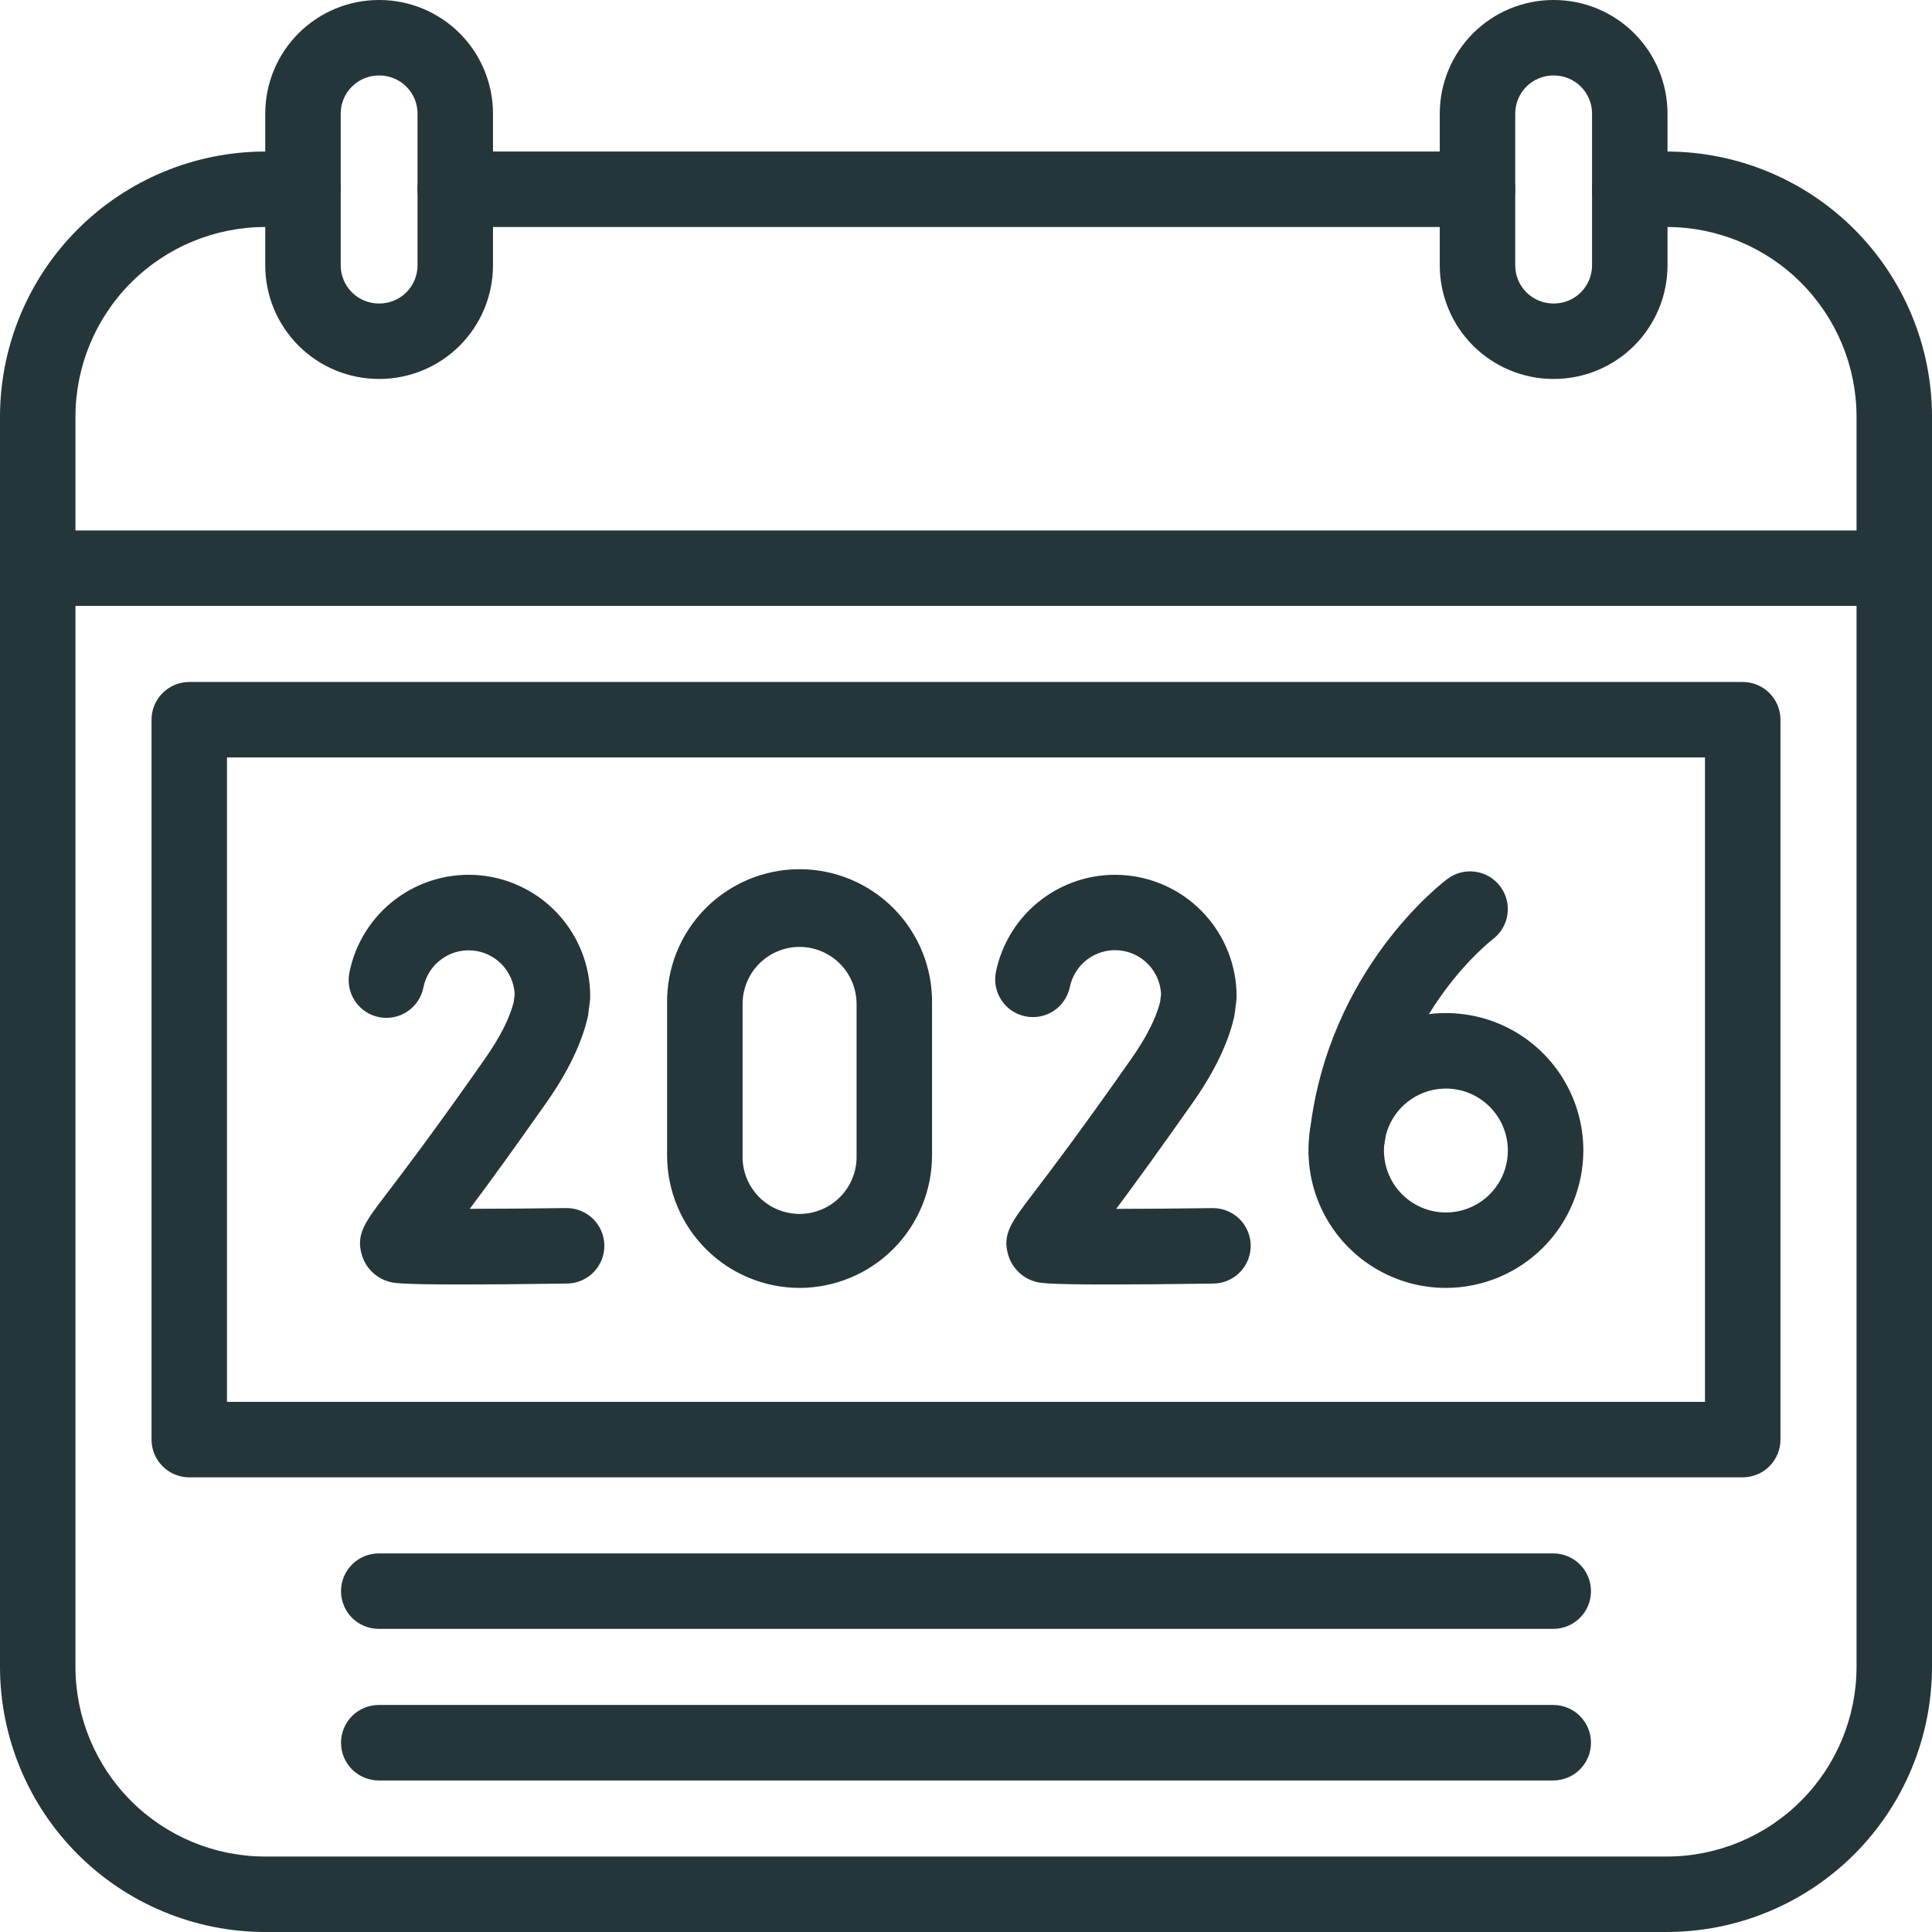
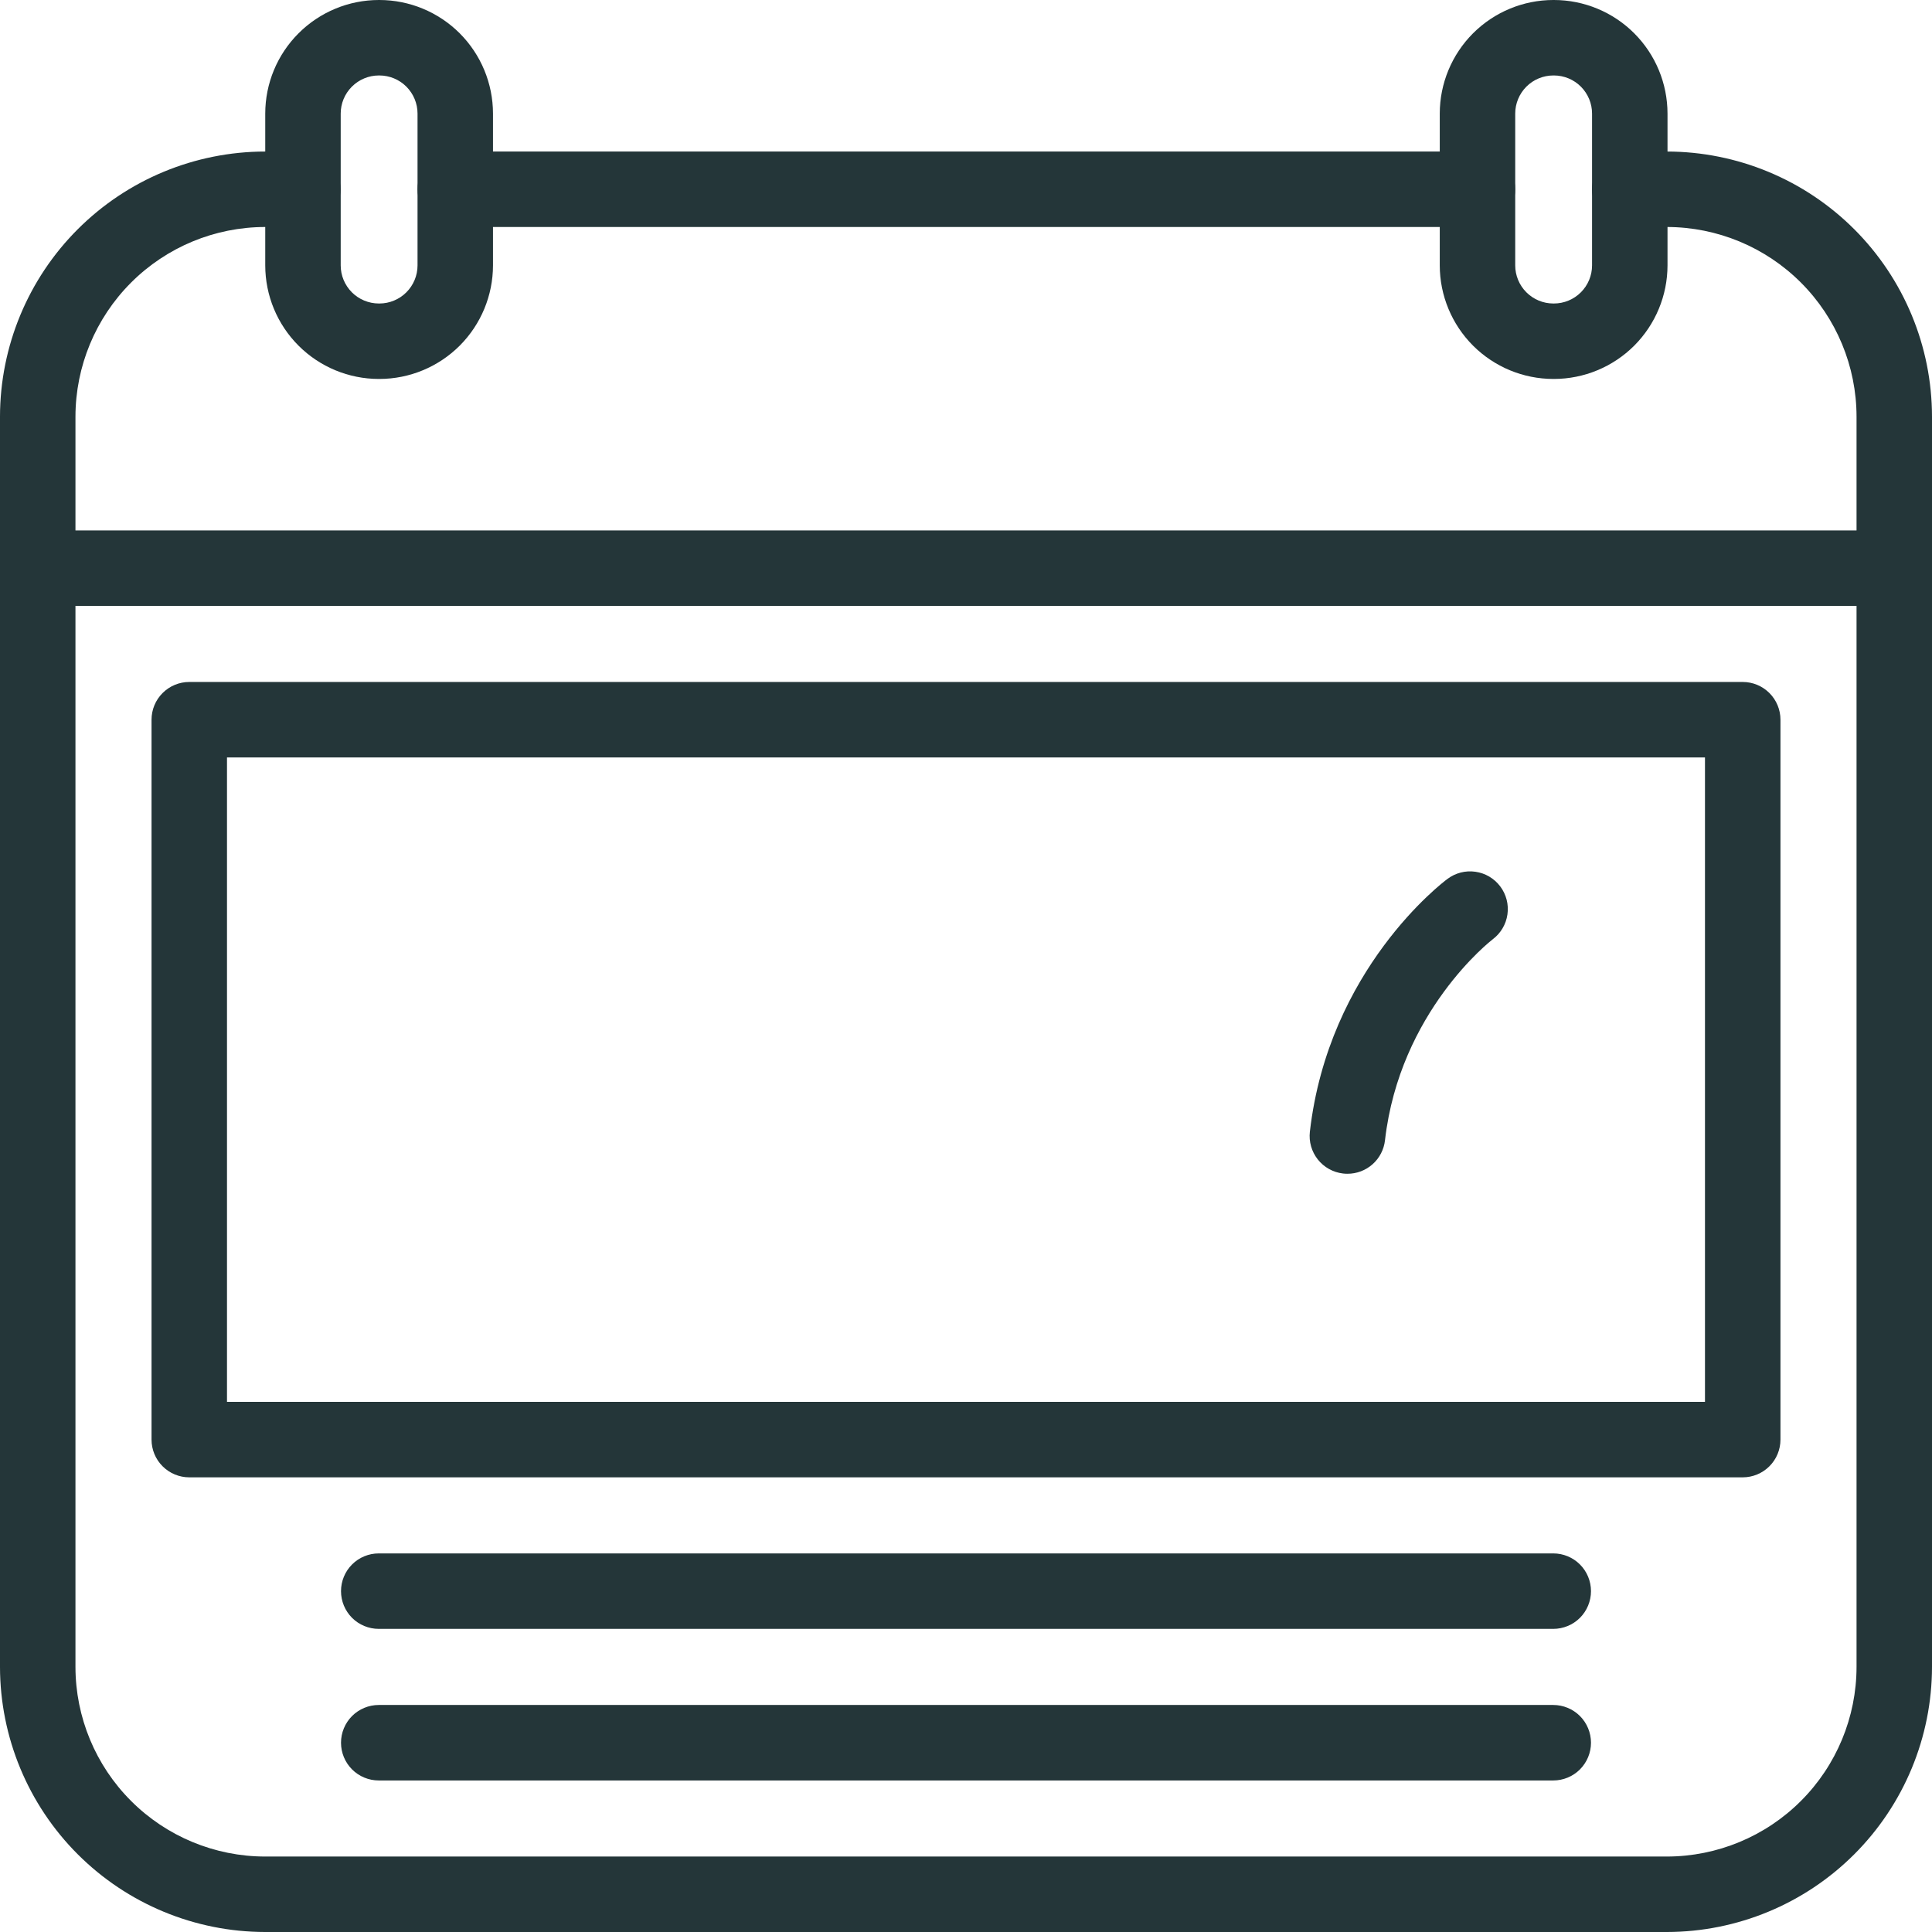
<svg xmlns="http://www.w3.org/2000/svg" viewBox="0 0 69.00 69.00" data-guides="{&quot;vertical&quot;:[],&quot;horizontal&quot;:[]}">
  <defs />
  <path fill="#243639" stroke="none" fill-opacity="1" stroke-width="1" stroke-opacity="1" id="tSvge9c6ff1cff" title="Path 38" d="M59.533 69C42.844 69 26.156 69 9.467 69C6.957 68.997 4.551 67.999 2.776 66.224C1.001 64.449 0.003 62.043 0 59.533C0 44.648 0 29.764 0 14.879C0.003 12.369 1.001 9.963 2.776 8.188C4.551 6.413 6.957 5.415 9.467 5.412C9.916 5.412 10.366 5.412 10.815 5.412C11.172 5.412 11.515 5.554 11.768 5.807C12.021 6.06 12.163 6.402 12.163 6.76C12.163 7.117 12.021 7.46 11.768 7.713C11.515 7.965 11.172 8.107 10.815 8.107C10.366 8.107 9.916 8.107 9.467 8.107C7.672 8.109 5.95 8.823 4.681 10.093C3.411 11.363 2.697 13.084 2.695 14.879C2.695 29.764 2.695 44.648 2.695 59.533C2.697 61.328 3.411 63.05 4.681 64.319C5.95 65.589 7.672 66.303 9.467 66.305C26.156 66.305 42.844 66.305 59.533 66.305C61.328 66.303 63.05 65.589 64.319 64.319C65.589 63.05 66.303 61.328 66.305 59.533C66.305 44.648 66.305 29.764 66.305 14.879C66.303 13.084 65.589 11.363 64.319 10.093C63.05 8.823 61.328 8.109 59.533 8.107C59.091 8.107 58.65 8.107 58.208 8.107C57.85 8.107 57.508 7.965 57.255 7.713C57.002 7.46 56.86 7.117 56.86 6.76C56.86 6.402 57.002 6.06 57.255 5.807C57.508 5.554 57.85 5.412 58.208 5.412C58.65 5.412 59.091 5.412 59.533 5.412C62.043 5.415 64.449 6.413 66.224 8.188C67.999 9.963 68.998 12.369 69 14.879C69 29.764 69 44.648 69 59.533C68.998 62.043 67.999 64.449 66.224 66.224C64.449 67.999 62.043 68.997 59.533 69Z" />
  <path fill="#243639" stroke="none" fill-opacity="1" stroke-width="1" stroke-opacity="1" id="tSvg1645445d86c" title="Path 39" d="M52.767 8.107C40.598 8.107 28.429 8.107 16.259 8.107C15.902 8.107 15.559 7.965 15.306 7.713C15.054 7.46 14.912 7.117 14.912 6.76C14.912 6.402 15.054 6.06 15.306 5.807C15.559 5.554 15.902 5.412 16.259 5.412C28.429 5.412 40.598 5.412 52.767 5.412C53.125 5.412 53.468 5.554 53.72 5.807C53.973 6.06 54.115 6.402 54.115 6.76C54.115 7.117 53.973 7.46 53.72 7.713C53.468 7.965 53.125 8.107 52.767 8.107ZM67.652 21.639C45.551 21.639 23.449 21.639 1.348 21.639C0.99 21.639 0.647 21.497 0.395 21.244C0.142 20.992 0 20.649 0 20.292C0 19.934 0.142 19.591 0.395 19.339C0.647 19.086 0.99 18.944 1.348 18.944C23.449 18.944 45.551 18.944 67.652 18.944C68.01 18.944 68.353 19.086 68.605 19.339C68.858 19.591 69 19.934 69 20.292C69 20.649 68.858 20.992 68.605 21.244C68.353 21.497 68.01 21.639 67.652 21.639Z" />
  <path fill="#243639" stroke="none" fill-opacity="1" stroke-width="1" stroke-opacity="1" id="tSvge91d0056d" title="Path 40" d="M13.551 13.534C13.543 13.534 13.535 13.534 13.528 13.534C12.453 13.533 11.422 13.105 10.662 12.345C9.901 11.584 9.474 10.553 9.473 9.478C9.473 7.671 9.473 5.864 9.473 4.056C9.474 2.981 9.901 1.95 10.662 1.19C11.422 0.429 12.453 0.001 13.528 0C13.535 0 13.543 0 13.551 0C14.626 0.001 15.657 0.429 16.418 1.189C17.178 1.95 17.606 2.981 17.607 4.056C17.607 5.864 17.607 7.671 17.607 9.478C17.606 10.553 17.178 11.584 16.418 12.345C15.657 13.105 14.626 13.533 13.551 13.534ZM13.528 2.695C13.167 2.696 12.822 2.84 12.567 3.095C12.312 3.35 12.168 3.696 12.168 4.056C12.168 5.864 12.168 7.671 12.168 9.478C12.168 9.839 12.312 10.184 12.567 10.44C12.822 10.695 13.167 10.838 13.528 10.839C13.535 10.839 13.543 10.839 13.551 10.839C13.912 10.839 14.258 10.695 14.513 10.44C14.768 10.185 14.912 9.839 14.912 9.478C14.912 7.671 14.912 5.864 14.912 4.056C14.912 3.696 14.768 3.35 14.513 3.094C14.258 2.839 13.912 2.696 13.551 2.695C13.543 2.695 13.535 2.695 13.528 2.695ZM55.498 13.534C55.491 13.534 55.483 13.534 55.476 13.534C54.401 13.533 53.37 13.105 52.609 12.345C51.849 11.584 51.421 10.553 51.42 9.478C51.42 7.671 51.42 5.864 51.42 4.056C51.421 2.981 51.849 1.95 52.609 1.189C53.37 0.429 54.401 0.001 55.476 0C55.483 0 55.491 0 55.498 0C56.573 0.001 57.605 0.429 58.365 1.189C59.126 1.95 59.553 2.981 59.554 4.056C59.554 5.864 59.554 7.671 59.554 9.478C59.553 10.553 59.125 11.584 58.365 12.345C57.604 13.105 56.573 13.533 55.498 13.534ZM55.476 2.695C55.115 2.696 54.769 2.839 54.514 3.094C54.259 3.35 54.115 3.696 54.115 4.056C54.115 5.864 54.115 7.671 54.115 9.478C54.115 9.839 54.259 10.185 54.514 10.44C54.769 10.695 55.115 10.839 55.476 10.839C55.483 10.839 55.491 10.839 55.498 10.839C55.859 10.839 56.205 10.695 56.46 10.44C56.715 10.185 56.859 9.839 56.859 9.478C56.859 7.671 56.859 5.864 56.859 4.056C56.859 3.696 56.715 3.35 56.46 3.094C56.205 2.839 55.859 2.696 55.498 2.695C55.491 2.695 55.483 2.695 55.476 2.695ZM62.24 52.762C43.747 52.762 25.253 52.762 6.76 52.762C6.402 52.762 6.06 52.62 5.807 52.367C5.554 52.115 5.412 51.772 5.412 51.414C5.412 42.844 5.412 34.274 5.412 25.704C5.412 25.346 5.554 25.004 5.807 24.751C6.06 24.498 6.402 24.356 6.76 24.356C25.253 24.356 43.747 24.356 62.24 24.356C62.598 24.356 62.94 24.498 63.193 24.751C63.446 25.004 63.588 25.346 63.588 25.704C63.588 34.274 63.588 42.844 63.588 51.414C63.588 51.772 63.446 52.115 63.193 52.367C62.94 52.62 62.598 52.762 62.24 52.762ZM8.107 50.067C25.703 50.067 43.297 50.067 60.892 50.067C60.892 42.395 60.892 34.723 60.892 27.052C43.297 27.052 25.703 27.052 8.107 27.052C8.107 34.723 8.107 42.395 8.107 50.067ZM55.474 58.174C41.491 58.174 27.509 58.174 13.527 58.174C13.169 58.174 12.826 58.032 12.573 57.78C12.321 57.527 12.179 57.184 12.179 56.827C12.179 56.469 12.321 56.126 12.573 55.874C12.826 55.621 13.169 55.479 13.527 55.479C27.509 55.479 41.491 55.479 55.474 55.479C55.831 55.479 56.174 55.621 56.427 55.874C56.679 56.126 56.821 56.469 56.821 56.827C56.821 57.184 56.679 57.527 56.427 57.78C56.174 58.032 55.831 58.174 55.474 58.174ZM55.474 63.588C41.491 63.588 27.509 63.588 13.527 63.588C13.169 63.588 12.826 63.446 12.573 63.193C12.321 62.94 12.179 62.598 12.179 62.24C12.179 61.883 12.321 61.54 12.573 61.287C12.826 61.035 13.169 60.892 13.527 60.892C27.509 60.892 41.491 60.892 55.474 60.892C55.831 60.892 56.174 61.035 56.427 61.287C56.679 61.54 56.821 61.883 56.821 62.24C56.821 62.598 56.679 62.94 56.427 63.193C56.174 63.446 55.831 63.588 55.474 63.588Z" />
-   <path fill="#243639" stroke="none" fill-opacity="1" stroke-width="1" stroke-opacity="1" id="tSvg122bbf7f122" title="Path 41" d="M48.121 41.92C48.069 41.92 48.017 41.917 47.966 41.911C47.611 41.87 47.287 41.69 47.065 41.41C46.843 41.13 46.741 40.774 46.781 40.419C47.448 34.609 51.521 31.518 51.695 31.39C51.981 31.175 52.34 31.083 52.694 31.134C53.048 31.184 53.367 31.373 53.581 31.659C53.796 31.945 53.888 32.304 53.837 32.658C53.787 33.012 53.598 33.331 53.312 33.546C53.251 33.592 49.991 36.128 49.464 40.724C49.427 41.053 49.27 41.358 49.022 41.579C48.774 41.8 48.453 41.921 48.121 41.92Z" />
-   <path fill="#243639" stroke="none" fill-opacity="1" stroke-width="1" stroke-opacity="1" id="tSvg14d4f45cab1" title="Path 42" d="M51.641 45.997C50.67 45.997 49.721 45.709 48.914 45.17C48.106 44.631 47.477 43.865 47.105 42.968C46.734 42.071 46.636 41.084 46.825 40.132C47.015 39.18 47.482 38.305 48.168 37.619C48.855 36.932 49.729 36.465 50.681 36.275C51.634 36.086 52.621 36.183 53.517 36.554C54.414 36.925 55.181 37.555 55.72 38.362C56.26 39.169 56.548 40.118 56.548 41.089C56.546 42.39 56.029 43.637 55.109 44.557C54.189 45.477 52.942 45.995 51.641 45.997ZM51.641 38.877C51.203 38.877 50.775 39.007 50.411 39.25C50.047 39.493 49.763 39.838 49.595 40.243C49.428 40.647 49.384 41.092 49.469 41.522C49.554 41.951 49.765 42.345 50.075 42.655C50.384 42.964 50.779 43.175 51.208 43.261C51.638 43.346 52.083 43.302 52.487 43.134C52.891 42.967 53.237 42.683 53.48 42.319C53.723 41.955 53.853 41.526 53.852 41.089C53.851 40.502 53.618 39.941 53.203 39.526C52.789 39.112 52.227 38.878 51.641 38.877ZM16.47 45.874C14.19 45.874 14.017 45.818 13.838 45.757C13.623 45.688 13.428 45.568 13.27 45.408C13.111 45.247 12.994 45.051 12.928 44.835C12.698 44.089 13.035 43.648 13.772 42.679C14.366 41.901 15.473 40.453 17.326 37.804C17.858 37.044 18.2 36.368 18.346 35.792C18.358 35.699 18.37 35.605 18.382 35.511C18.363 35.109 18.198 34.728 17.918 34.44C17.638 34.151 17.262 33.975 16.861 33.945C16.46 33.914 16.062 34.032 15.742 34.275C15.421 34.518 15.201 34.87 15.122 35.264C15.088 35.438 15.02 35.603 14.922 35.751C14.824 35.898 14.698 36.025 14.551 36.123C14.404 36.222 14.239 36.291 14.065 36.326C13.892 36.361 13.713 36.361 13.539 36.327C13.366 36.293 13.2 36.225 13.053 36.127C12.905 36.029 12.779 35.902 12.68 35.755C12.582 35.608 12.513 35.444 12.478 35.27C12.443 35.096 12.443 34.918 12.477 34.744C12.685 33.686 13.281 32.743 14.146 32.1C15.012 31.457 16.086 31.158 17.159 31.263C18.232 31.368 19.228 31.869 19.953 32.668C20.677 33.467 21.079 34.506 21.079 35.585C21.079 35.642 21.076 35.698 21.068 35.755C21.049 35.906 21.029 36.057 21.01 36.208C21.01 36.253 20.997 36.298 20.987 36.342C20.771 37.267 20.284 38.279 19.534 39.35C18.321 41.078 17.427 42.306 16.778 43.172C17.808 43.172 19.045 43.16 20.211 43.145C20.217 43.145 20.223 43.145 20.228 43.145C20.405 43.144 20.581 43.178 20.745 43.245C20.909 43.312 21.058 43.41 21.184 43.534C21.309 43.659 21.41 43.807 21.478 43.97C21.547 44.133 21.583 44.308 21.584 44.485C21.585 44.662 21.551 44.837 21.485 45.001C21.418 45.165 21.32 45.314 21.195 45.44C21.071 45.566 20.923 45.666 20.76 45.735C20.596 45.804 20.422 45.84 20.244 45.841C18.579 45.866 17.362 45.874 16.47 45.874ZM39.554 45.874C37.275 45.874 37.102 45.818 36.923 45.757C36.708 45.688 36.513 45.568 36.355 45.408C36.196 45.247 36.079 45.051 36.012 44.835C35.783 44.089 36.12 43.648 36.857 42.679C37.451 41.9 38.556 40.453 40.411 37.804C40.942 37.044 41.285 36.368 41.431 35.792C41.443 35.699 41.455 35.605 41.467 35.511C41.45 35.108 41.286 34.726 41.005 34.436C40.725 34.146 40.348 33.97 39.946 33.939C39.544 33.909 39.145 34.027 38.824 34.271C38.504 34.515 38.284 34.869 38.206 35.264C38.131 35.609 37.924 35.911 37.629 36.104C37.334 36.298 36.975 36.368 36.629 36.3C36.283 36.232 35.977 36.031 35.778 35.74C35.578 35.449 35.501 35.091 35.562 34.744C35.771 33.686 36.366 32.743 37.231 32.1C38.097 31.457 39.171 31.158 40.244 31.263C41.318 31.368 42.314 31.869 43.038 32.668C43.763 33.467 44.164 34.506 44.164 35.585C44.164 35.642 44.16 35.699 44.153 35.756C44.134 35.907 44.115 36.058 44.095 36.209C44.09 36.254 44.082 36.299 44.071 36.344C43.857 37.268 43.368 38.28 42.618 39.352C41.405 41.079 40.512 42.307 39.864 43.174C40.893 43.174 42.129 43.161 43.295 43.147C43.301 43.147 43.306 43.147 43.312 43.147C43.489 43.145 43.665 43.179 43.829 43.246C43.993 43.313 44.142 43.411 44.268 43.536C44.394 43.66 44.494 43.808 44.562 43.971C44.631 44.134 44.667 44.309 44.668 44.486C44.669 44.663 44.635 44.839 44.569 45.002C44.502 45.166 44.404 45.316 44.279 45.441C44.155 45.567 44.007 45.667 43.844 45.736C43.681 45.805 43.505 45.841 43.328 45.842C41.663 45.866 40.447 45.874 39.554 45.874ZM28.555 45.997C27.301 45.995 26.099 45.496 25.212 44.609C24.325 43.722 23.826 42.52 23.825 41.265C23.825 39.462 23.825 37.658 23.825 35.854C23.815 35.226 23.929 34.603 24.162 34.019C24.395 33.436 24.742 32.905 25.182 32.457C25.623 32.009 26.148 31.654 26.727 31.411C27.306 31.168 27.928 31.043 28.556 31.043C29.184 31.043 29.806 31.168 30.385 31.411C30.965 31.654 31.49 32.009 31.93 32.457C32.37 32.905 32.717 33.436 32.95 34.019C33.183 34.603 33.298 35.226 33.287 35.854C33.287 37.658 33.287 39.462 33.287 41.265C33.286 42.52 32.787 43.722 31.9 44.609C31.013 45.496 29.81 45.995 28.555 45.997ZM28.555 33.818C28.016 33.819 27.498 34.034 27.117 34.415C26.735 34.797 26.521 35.315 26.521 35.854C26.521 37.658 26.521 39.462 26.521 41.265C26.514 41.537 26.561 41.807 26.66 42.06C26.759 42.314 26.908 42.544 27.098 42.739C27.288 42.934 27.514 43.088 27.765 43.194C28.015 43.3 28.284 43.354 28.556 43.354C28.828 43.354 29.097 43.3 29.348 43.194C29.598 43.088 29.825 42.934 30.015 42.739C30.204 42.544 30.353 42.314 30.452 42.06C30.551 41.807 30.599 41.537 30.592 41.265C30.592 39.462 30.592 37.658 30.592 35.854C30.591 35.315 30.376 34.797 29.995 34.415C29.613 34.034 29.095 33.819 28.555 33.818Z" />
+   <path fill="#243639" stroke="none" fill-opacity="1" stroke-width="1" stroke-opacity="1" id="tSvg122bbf7f122" title="Path 41" d="M48.121 41.92C48.069 41.92 48.017 41.917 47.966 41.911C47.611 41.87 47.287 41.69 47.065 41.41C46.843 41.13 46.741 40.774 46.781 40.419C47.448 34.609 51.521 31.518 51.695 31.39C51.981 31.175 52.34 31.083 52.694 31.134C53.048 31.184 53.367 31.373 53.581 31.659C53.796 31.945 53.888 32.304 53.837 32.658C53.787 33.012 53.598 33.331 53.312 33.546C53.251 33.592 49.991 36.128 49.464 40.724C49.427 41.053 49.27 41.358 49.022 41.579C48.774 41.8 48.453 41.921 48.121 41.92" />
</svg>